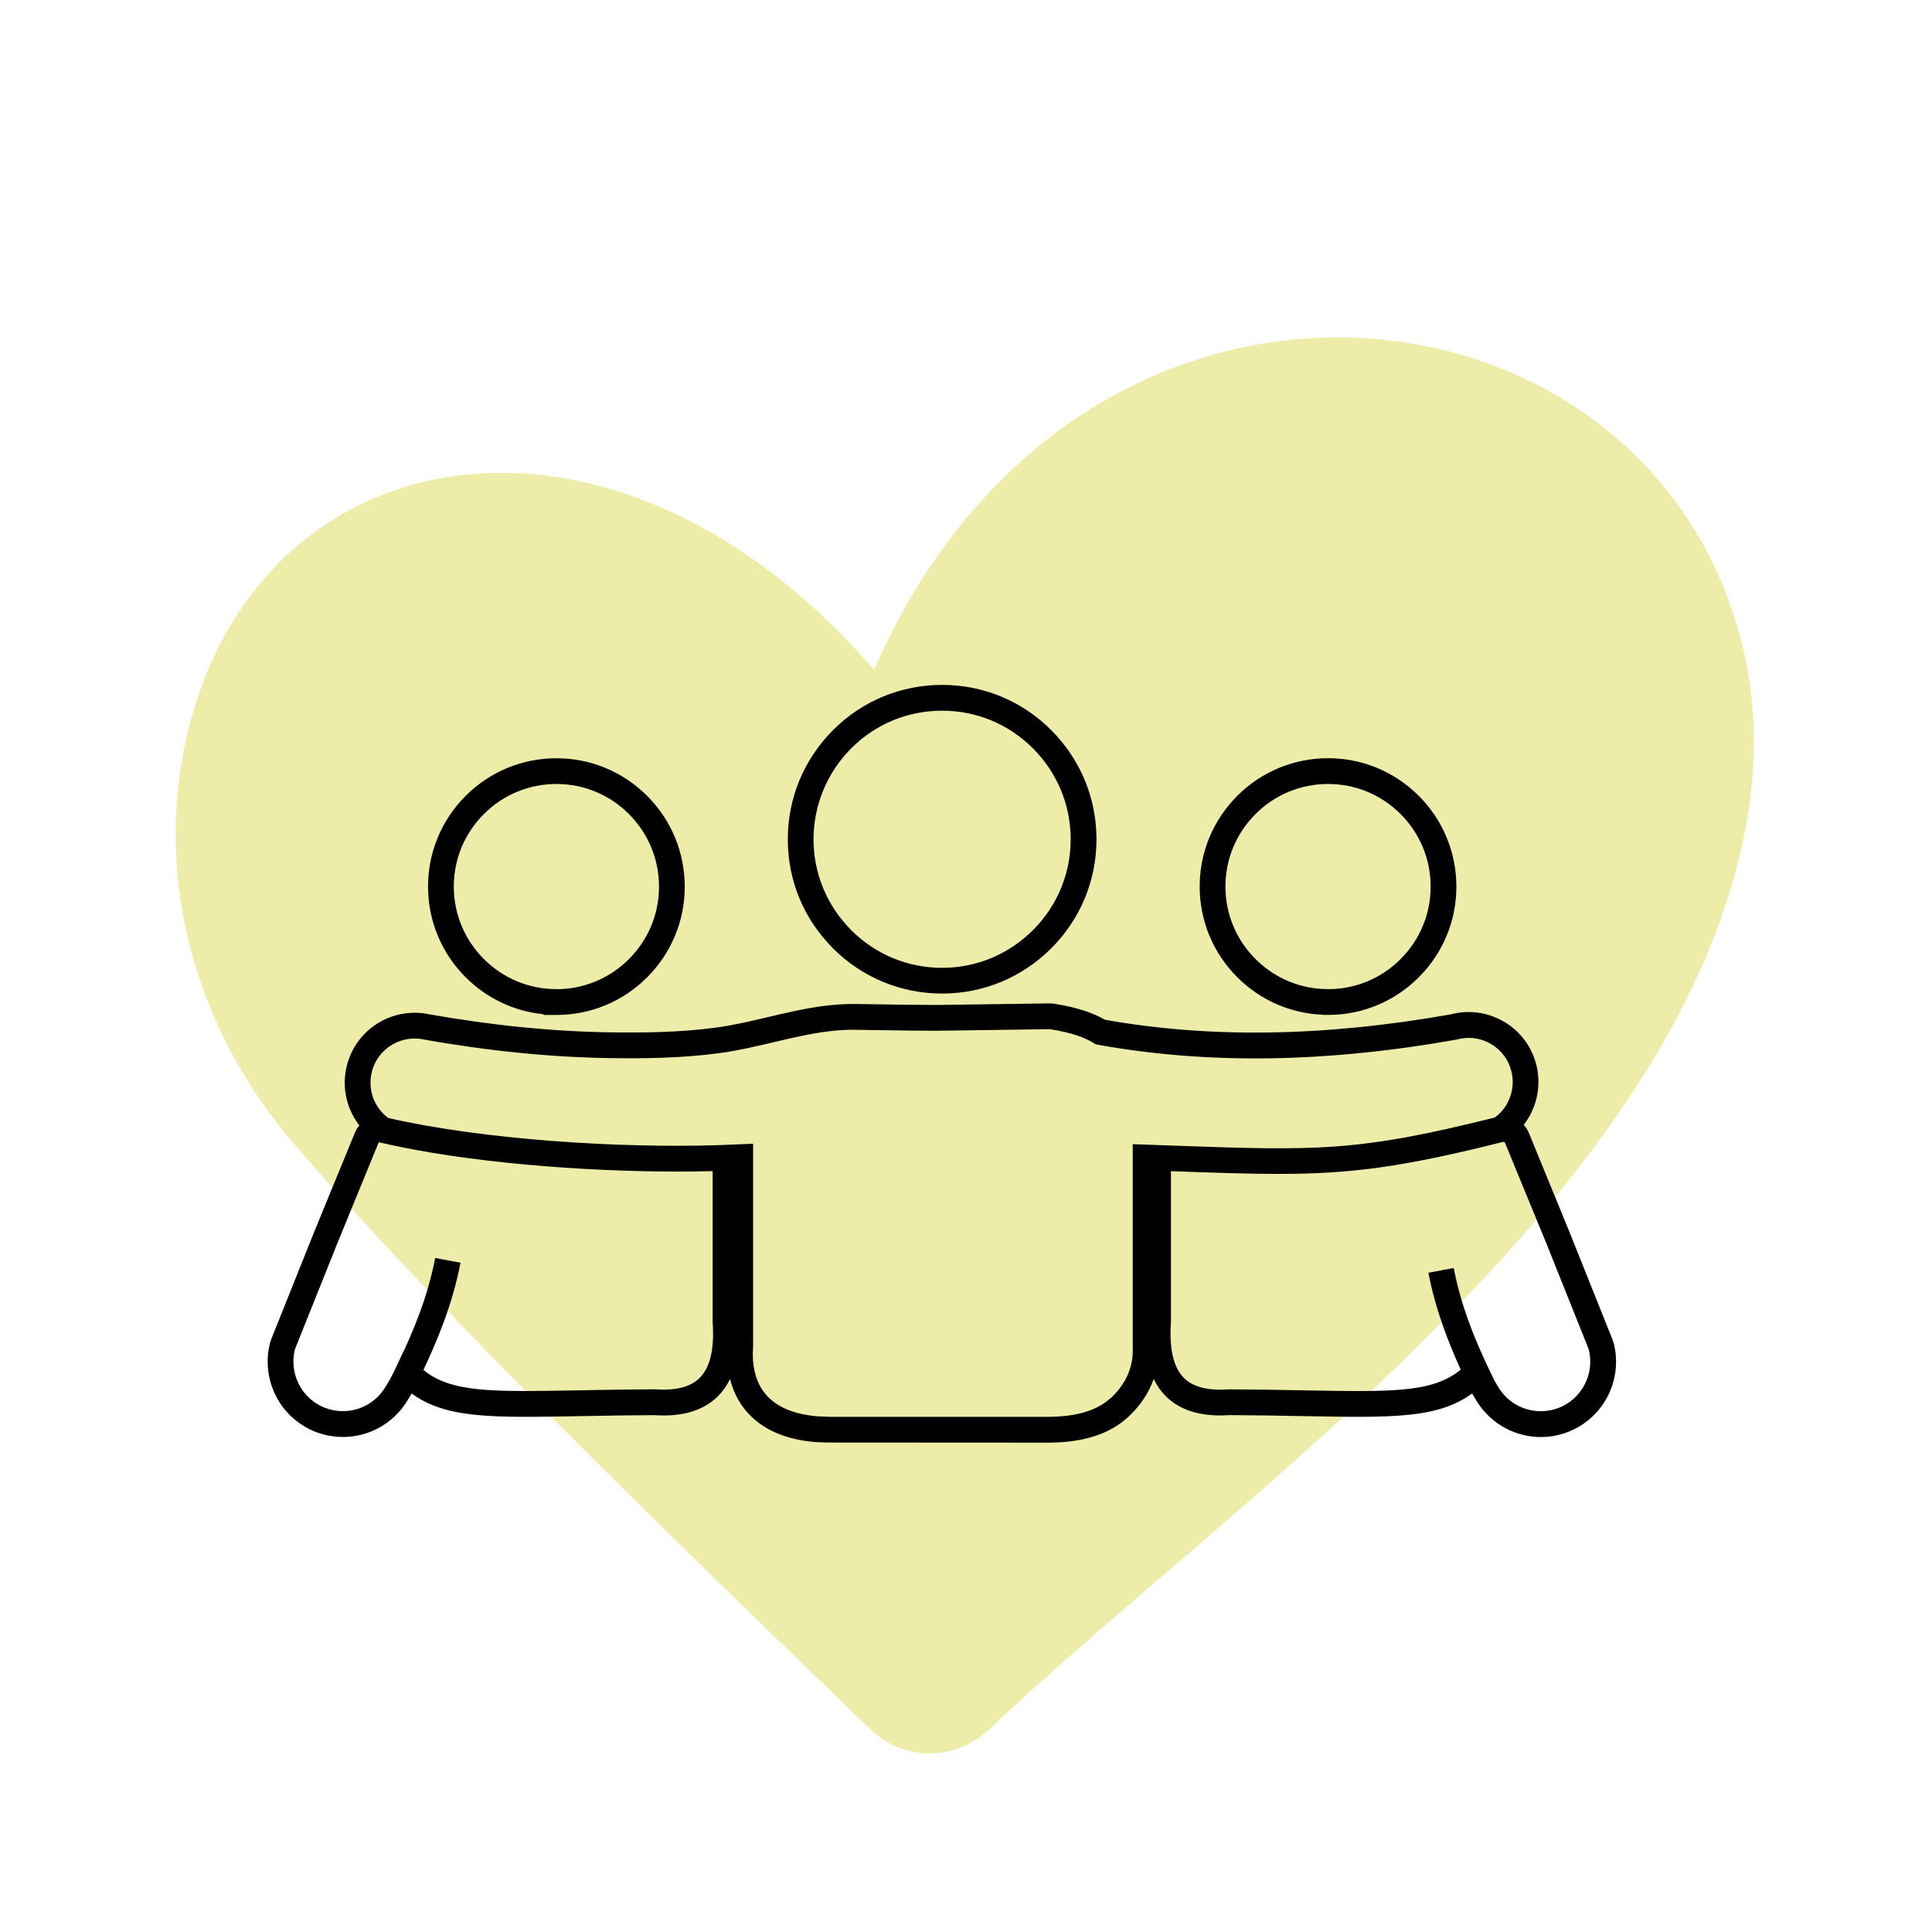
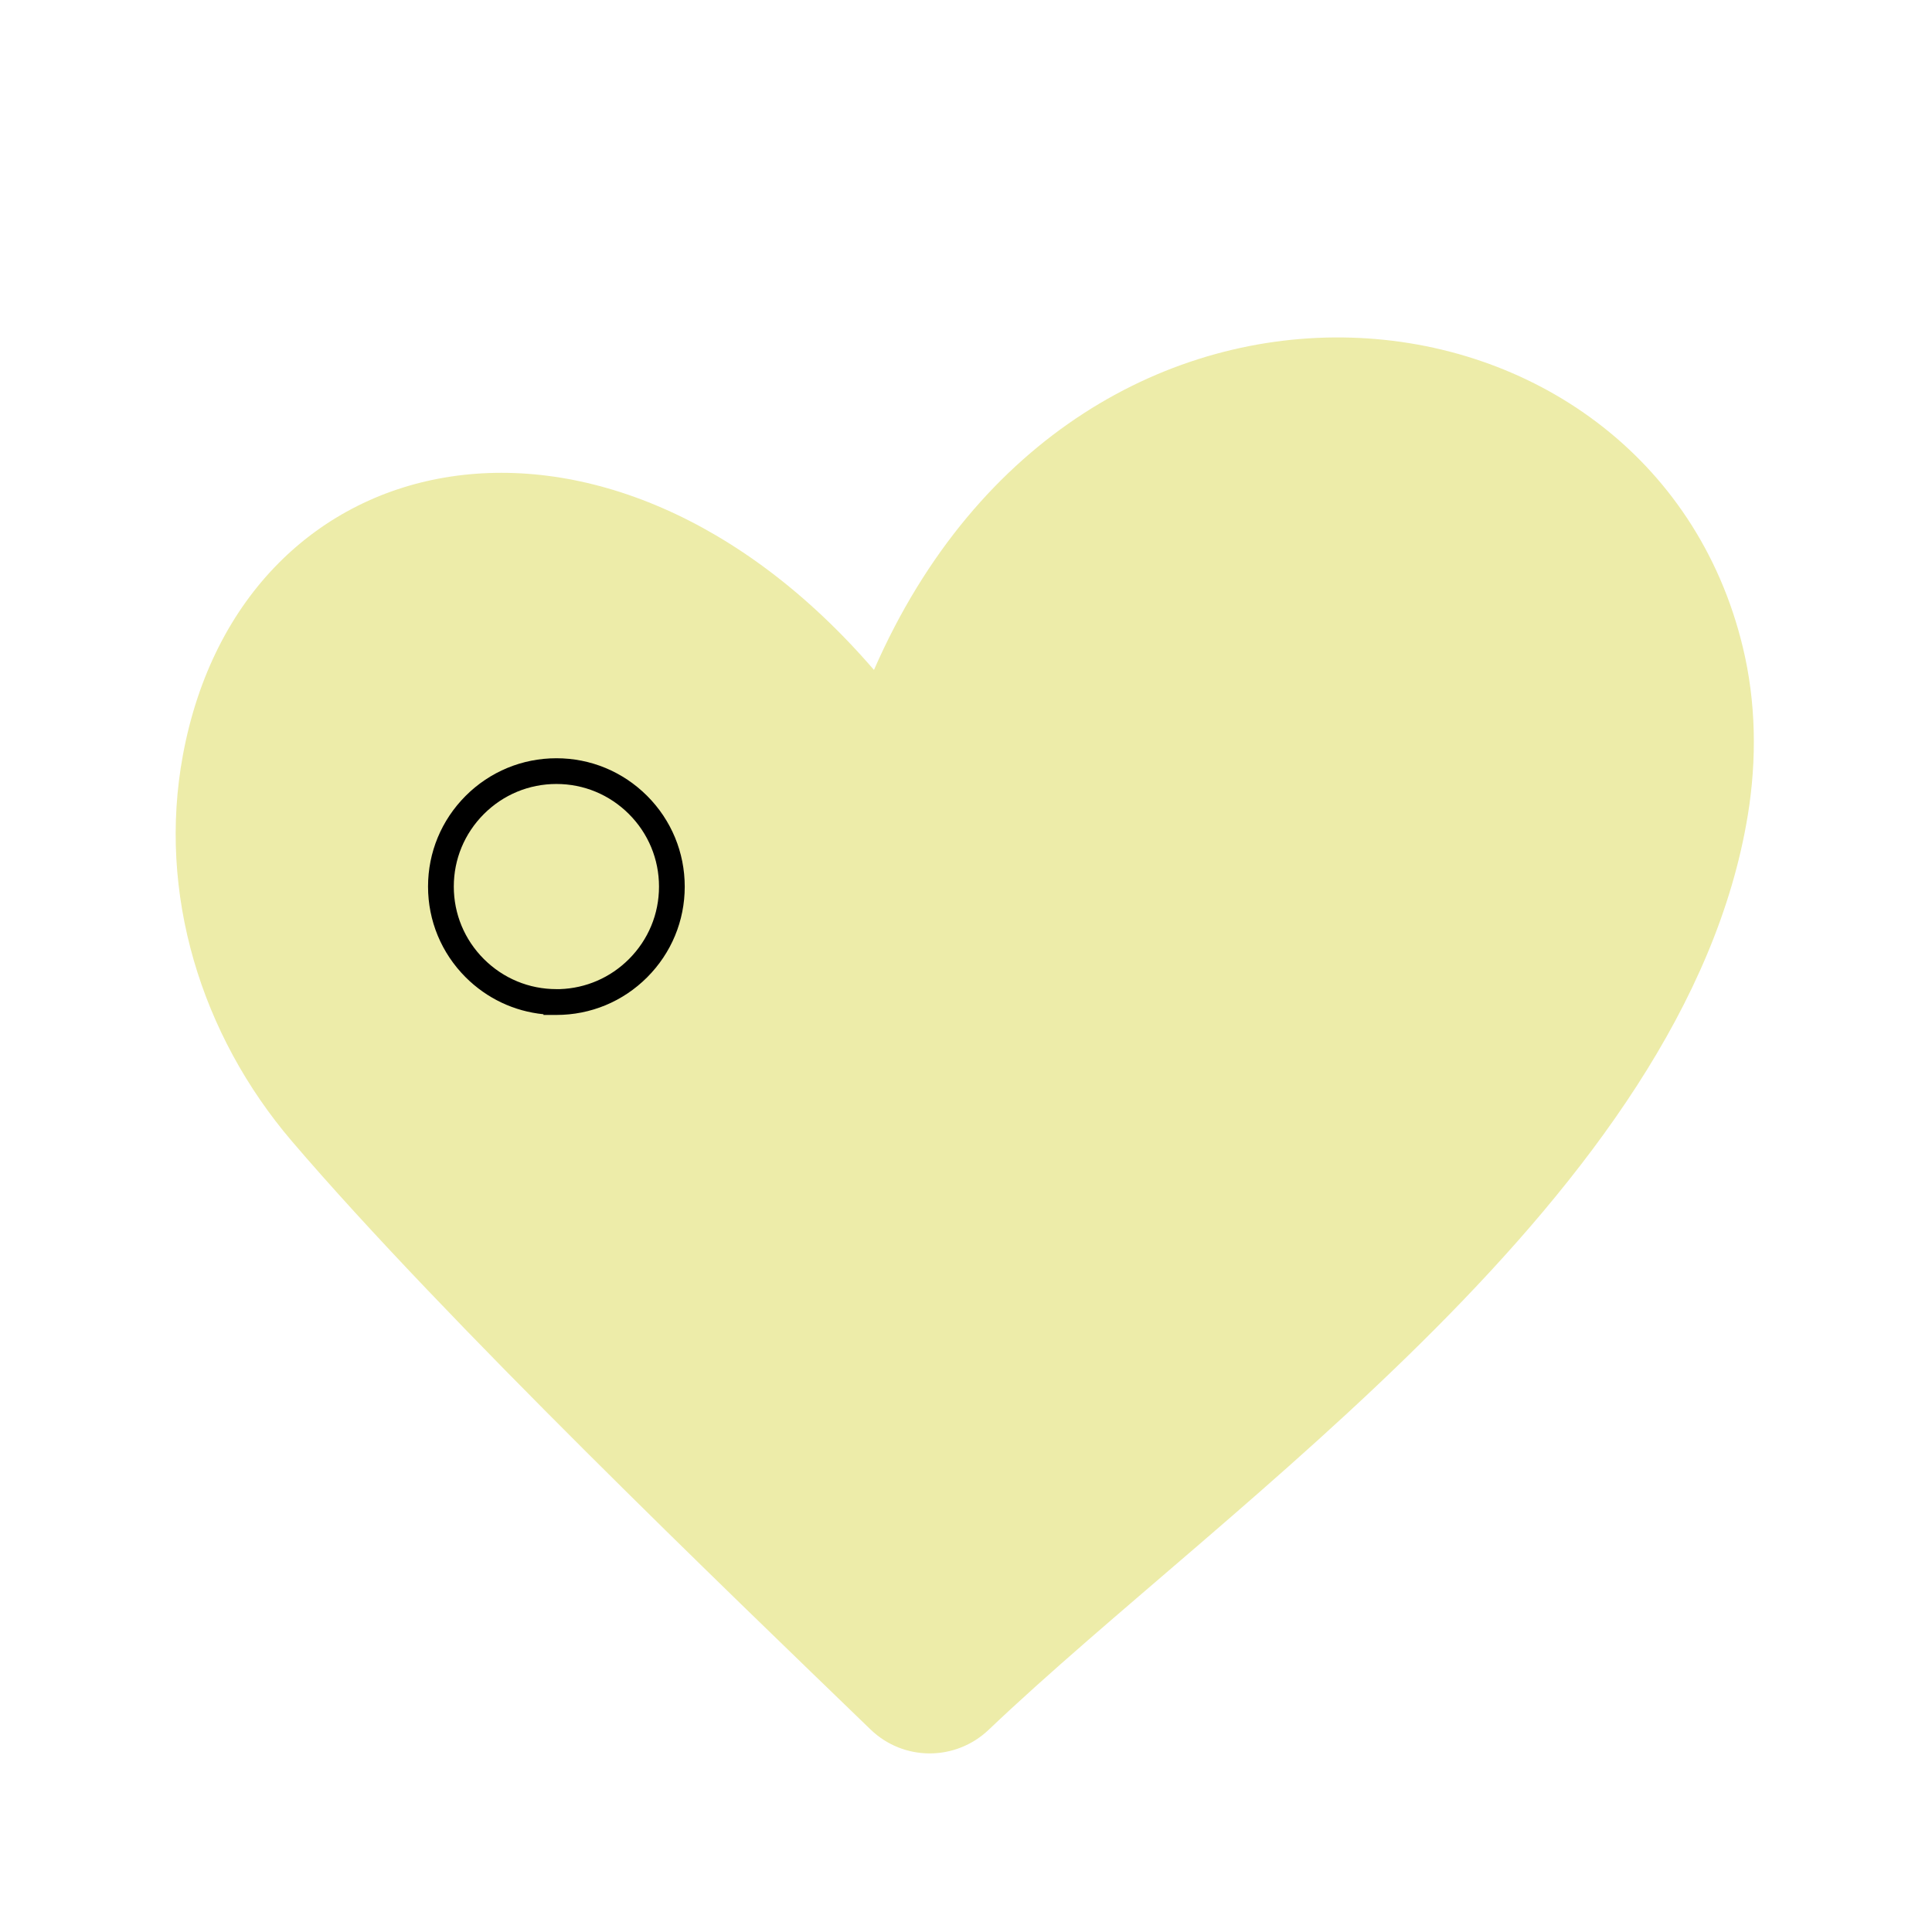
<svg xmlns="http://www.w3.org/2000/svg" viewBox="0 0 600 600" id="Calque_1">
  <defs>
    <style>.cls-1{fill:#edeca9;}</style>
  </defs>
  <path d="M542.8,253.13c-19.2,117.77-161.6,213.48-235.75,284.06-10.31,9.82-26.46,9.8-36.69-.08-43.93-42.48-132.27-127.17-179.65-182.62-28.33-33.14-41.84-77.1-33.91-119.97,18.41-99.4,131.86-122.48,214.62-26.46,64-146.51,241.1-126.36,269.84-7.03,4.11,17.04,4.36,34.82,1.54,52.13v-.02Z" class="cls-1" />
-   <path d="M410.73,315.14l.05.05h1.66c10.63,0,20.64-4.15,28.18-11.69,7.53-7.55,11.67-17.55,11.67-28.16s-4.15-20.66-11.69-28.2c-7.55-7.52-17.55-11.67-28.16-11.67s-20.66,4.15-28.2,11.69c-7.52,7.55-11.67,17.55-11.67,28.16s4.15,20.64,11.69,28.18c7.14,7.12,16.49,11.22,26.47,11.63ZM389.9,252.82c6.03-6.03,14.03-9.35,22.54-9.35s16.47,3.31,22.51,9.33c6.03,6.03,9.35,14.03,9.35,22.54s-3.31,16.47-9.33,22.51c-5.77,5.77-13.36,9.06-21.45,9.33h-1.09c-8.48,0-16.47-3.31-22.51-9.33-6.03-6.03-9.35-14.03-9.35-22.52s3.31-16.47,9.33-22.51Z" />
-   <path d="M258.7,294.52c9.05,9.05,21.07,14.03,33.87,14.04h.04c12.76,0,24.79-5,33.87-14.06,9.06-9.06,14.04-21.08,14.04-33.87s-4.99-24.8-14.06-33.89c-9.06-9.06-21.08-14.04-33.87-14.04s-24.87,4.99-33.89,14.05c-9.05,9.07-14.04,21.11-14.04,33.88s4.88,24.54,13.69,33.51l.36.38ZM264.36,232.4c7.51-7.54,17.53-11.69,28.22-11.69s20.67,4.16,28.21,11.7c7.56,7.58,11.72,17.6,11.72,28.23s-4.16,20.67-11.7,28.21c-7.57,7.55-17.6,11.72-28.23,11.72-10.64,0-20.65-4.14-28.19-11.66l-.28-.3c-7.39-7.52-11.46-17.46-11.46-27.97s4.16-20.67,11.71-28.23Z" />
  <path d="M168.78,314.98v.22h4c10.65,0,20.66-4.15,28.2-11.69,7.53-7.55,11.67-17.55,11.67-28.16s-4.15-20.66-11.69-28.2c-7.54-7.52-17.54-11.67-28.16-11.67s-20.66,4.15-28.2,11.69c-7.53,7.55-11.67,17.55-11.67,28.16s4.15,20.64,11.69,28.18c6.59,6.57,15.05,10.56,24.16,11.47ZM150.26,252.82c6.03-6.03,14.03-9.35,22.54-9.35s16.47,3.31,22.51,9.33c6.03,6.03,9.35,14.03,9.35,22.54s-3.31,16.47-9.33,22.51c-5.77,5.77-13.36,9.06-21.47,9.33h-1.07c-8.48,0-16.47-3.31-22.51-9.33-6.03-6.03-9.35-14.03-9.35-22.52s3.31-16.47,9.33-22.51Z" />
-   <path d="M501.2,417.34l-.39-1.25-13.29-33.22-12.68-30.95-.3-.64c-.07-.14-.2-.35-.28-.5l-.04-.08c-.17-.32-.35-.56-.48-.73-.09-.12-.46-.55-.46-.55l-.07-.08c1.25-1.61,2.27-3.4,3.03-5.32,1.96-4.93,2.04-10.4.27-15.31l-.14-.41c-1.87-4.96-5.5-9.05-10.19-11.5l-.35-.18c-4.74-2.39-10.16-2.96-15.28-1.6-19.76,3.51-38.88,5.4-56.82,5.63-17.47.24-34.46-1.09-50.56-3.95-1.85-1.07-3.94-2-6.23-2.75-2.66-.88-5.67-1.6-8.93-2.13-.68-.14-1.3-.21-1.97-.21h0l-34.95.49c-5.52,0-11.14-.09-16.58-.17-3.05-.05-6.09-.1-9.13-.13-2.95-.03-6.01.16-9.34.58-5.95.75-11.85,2.15-17.56,3.49-5.48,1.29-10.66,2.52-15.91,3.23-11.36,1.55-22.81,1.63-32.52,1.51-17.96-.23-37.1-2.12-56.88-5.64l-.28-.06c-5.07-.97-10.34-.1-14.84,2.44-4.5,2.54-7.95,6.64-9.71,11.54-1.75,4.87-1.7,10.21.13,15.05l.15.36c.75,1.89,1.76,3.65,2.99,5.24-.29.35-.49.61-.49.61l-.21.28-.58,1.06c-.09.18-.14.28-12.88,31.4l-13.19,32.96-.33.97-.15.54c-1.31,5.44-.63,11.18,1.91,16.17,2.6,5.09,6.96,9.04,12.28,11.13,5.33,2.07,11.2,2.13,16.53.19,5.18-1.89,9.54-5.56,12.3-10.37.34-.52.69-1.09,1.04-1.71,10.69,7.78,24.79,7.52,51.94,7.03l2.41-.04c6.21-.12,13.24-.25,21.02-.28,8.61.6,15.26-1.38,19.77-5.88,1.51-1.51,2.76-3.29,3.75-5.34,1.13,4.58,3.32,8.46,6.54,11.6,4.76,4.63,11.56,7.33,20.22,8l3.36.13,69.44.04,2.12-.08c9.16-.41,16.41-2.95,21.56-7.55l.42-.35c3.71-3.47,6.37-7.46,7.9-11.8.99,2.05,2.24,3.83,3.75,5.34,4.5,4.5,11.15,6.48,19.77,5.88,7.75.03,14.76.16,20.95.28l2.47.04c27.15.5,41.26.76,51.95-7.03.33.57.65,1.09.96,1.58,2.79,4.9,7.18,8.63,12.37,10.52,5.36,1.96,11.23,1.89,16.54-.19s9.66-6.03,12.27-11.13c2.55-5,3.22-10.74,1.9-16.19ZM217.3,427.92c-2.81,2.81-7.42,4-13.69,3.55h-.15s-.15-.01-.15-.01c-7.9.03-15.01.16-21.29.28l-2.41.04c-27.03.49-39.41.72-48.12-6.32,4.13-8.68,9.11-20.56,11.52-33.3l-7.86-1.49c-1.69,8.93-4.74,18.02-9.73,28.88l-.04-.04-2.78,5.96c-.99,2.05-1.81,3.54-2.57,4.71l-.14.23c-1.82,3.21-4.71,5.66-8.14,6.91-3.5,1.28-7.37,1.23-10.88-.13-3.49-1.37-6.35-3.96-8.06-7.31-1.68-3.28-2.12-7.06-1.27-10.61l.18-.56,13.14-32.83c3.35-8.18,11.98-29.24,12.68-30.94l.17-.19c26.77,6.28,63.31,9.09,92.66,9.09,3.77,0,7.41-.05,10.9-.14.03.06.05.13.05.21v46.71c.6,8.21-.76,14.03-4.02,17.29ZM345.01,434.1l-.33.27c-3.74,3.37-9.35,5.24-16.57,5.57l-1.52.04-.59.03h-68.22l-3.78-.15c-6.71-.54-11.81-2.47-15.18-5.75-3.42-3.33-5.07-7.91-5.03-13.98l.09-2.11v-62.82s-4.21.17-4.21.17h0s0,0,0,0l-7.19.29c-29.91.9-71.96-1.6-101.92-8.46-2.04-1.53-3.6-3.56-4.53-5.9l-.11-.27c-1.13-3.04-1.15-6.39-.06-9.44,1.11-3.1,3.29-5.68,6.12-7.28,2.84-1.6,6.15-2.16,9.33-1.56l.35.08c20.25,3.61,39.86,5.55,58.29,5.78,10,.13,21.83.04,33.7-1.58,5.63-.77,11.24-2.09,16.67-3.37,5.5-1.3,11.19-2.64,16.72-3.34,2.96-.37,5.66-.55,8.25-.51,3.03.03,6.06.08,9.1.13,5.46.09,11.1.17,16.72.17h.04l34.95-.49s.13,0,.33.05l.21.04c2.89.47,5.51,1.09,7.8,1.85,1.98.65,3.73,1.45,5.21,2.37l.65.4.75.14c16.82,3.04,34.58,4.45,52.8,4.2,18.43-.23,38.04-2.18,58.29-5.78l.36-.08c3.26-.89,6.72-.55,9.67.94l.3.16c2.96,1.54,5.23,4.09,6.41,7.18l.09.28c1.14,3.16,1.09,6.62-.16,9.75-.94,2.38-2.51,4.41-4.57,5.93-42.93,10.76-55.4,10.32-101.04,8.69l-8.62-.31h0s-2.8-.11-2.8-.11v62.57l.02,1.28c.04,5.66-2.24,10.7-6.78,14.98ZM492.17,429.9c-1.71,3.35-4.57,5.95-8.06,7.31-3.49,1.37-7.35,1.41-10.88.13-3.49-1.27-6.33-3.71-8.2-7.04l-.14-.23c-.29-.45-.6-.96-.91-1.51l.03-.02c-6.69-13.54-10.55-24.26-12.54-34.76l-7.86,1.49c2.12,11.24,6.25,21.79,10.03,30.08-8.72,7.16-21.1,6.94-48.38,6.44l-2.37-.04c-6.26-.12-13.35-.25-21.22-.28h-.15s-.15.01-.15.01c-6.27.45-10.88-.74-13.69-3.55-3.26-3.26-4.62-9.08-4.03-17.3v-46.71c0-.08.04-.13.07-.2,13.29.48,23.86.85,33.31.85,22.49,0,38.6-2.11,69.77-9.95.06-.01.12-.02.24.02.08.03.17.08.28.13,0,0,0,0,.01,0l12.79,31.09,13.15,32.85.17.53c.86,3.57.42,7.35-1.26,10.65Z" />
</svg>